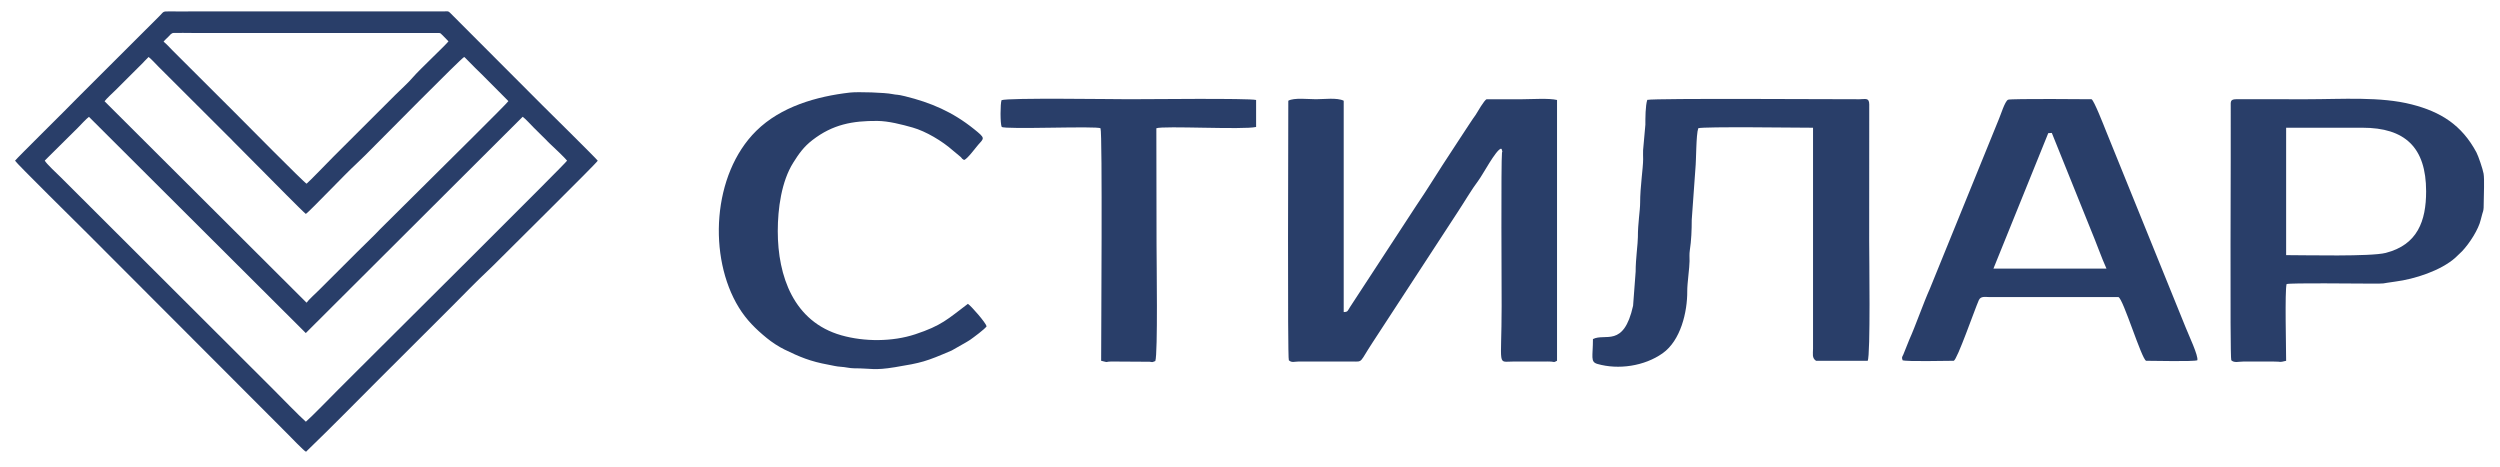
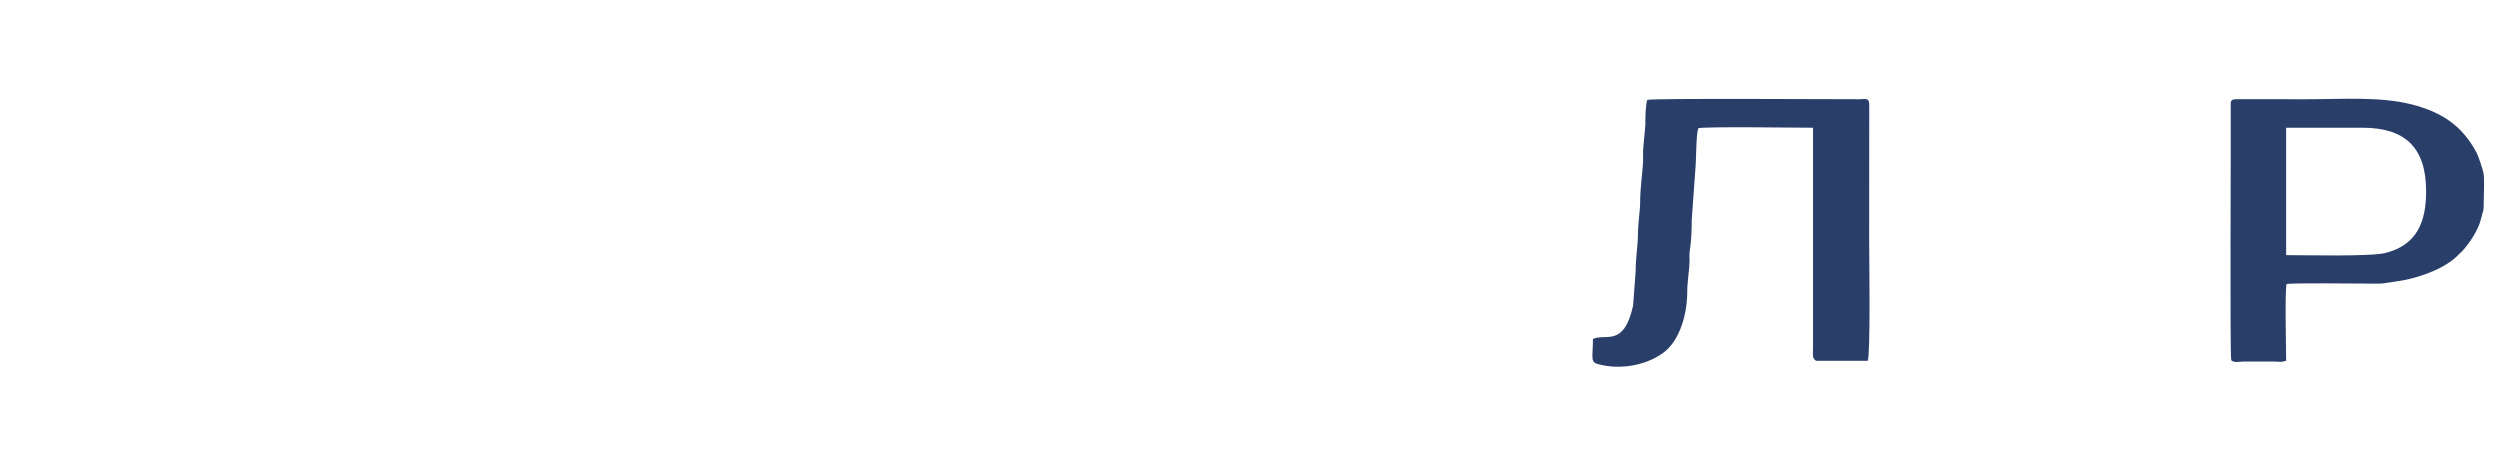
<svg xmlns="http://www.w3.org/2000/svg" width="1291" height="241" viewBox="0 0 1291 241" fill="none">
-   <path fill-rule="evenodd" clip-rule="evenodd" d="M23.113 82.917L40.133 66.049C41.414 64.766 44.699 61.163 45.94 60.341L157.905 171.991L269.913 60.298C271.173 61.145 274.417 64.701 275.675 65.959L282.363 72.58C282.471 72.692 282.558 72.815 282.704 72.959L283.791 74.032C285.766 75.861 291.726 81.502 292.842 82.969C292.349 84.147 201.167 174.731 191.759 184.123C186.145 189.724 180.532 195.323 174.921 200.927C171.36 204.481 160.878 215.278 157.95 217.773C154.93 215.19 144.675 204.617 141.066 201.016L31.4 91.567C29.8 89.971 23.794 84.445 23.113 82.917ZM54.001 52.299C54.859 51.029 58.404 47.811 59.672 46.549L73.899 32.353C74.159 32.091 74.341 31.877 74.592 31.605C74.617 31.579 74.653 31.539 74.678 31.512L76.734 29.429C77.935 30.246 80.626 33.227 81.822 34.417C83.502 36.096 85.182 37.771 86.862 39.448L117.386 69.911C118.211 70.733 119.12 71.58 119.908 72.425C120.036 72.561 120.06 72.603 120.158 72.715L137.554 90.219C139.136 91.798 156.673 109.629 157.95 110.483C159.754 109.302 179.522 88.621 183.391 85.193L188.608 80.156C196.382 72.395 238.267 29.935 239.719 29.415C240.21 29.785 240.668 30.291 241.099 30.731L245.389 35.077C245.428 35.112 245.533 35.218 245.572 35.255L248.303 37.923C248.793 38.411 249.261 38.864 249.746 39.357L259.707 49.363C259.734 49.39 259.773 49.426 259.798 49.452L262.538 52.22C262.085 53.191 227.473 87.374 223.541 91.297L196.273 118.359C194.025 120.803 187.881 126.709 184.375 130.206L164.835 149.705C163.377 151.163 159.256 154.9 158.309 156.311L54.001 52.299ZM231.6 21.343C230.142 23.293 216.475 36.109 213.346 39.788C210.851 42.724 207.001 46.162 204.182 48.974C201.123 52.029 198.061 55.084 195 58.138L172.039 81.054C170.107 82.983 159.562 93.926 158.324 94.863C157.104 94.393 125.226 62.101 121.348 58.23L93.795 30.732C92.264 29.206 90.735 27.679 89.205 26.15C87.853 24.804 85.911 22.621 84.476 21.522C85.015 20.76 86.164 19.75 86.862 19.051C87.734 18.18 88.453 17.04 89.678 17.008C92.859 16.927 96.219 17.03 99.424 17.03C138.381 17.03 177.337 17.03 216.295 17.03C219.537 17.03 222.78 17.042 226.024 17.025C227.78 17.012 227.343 17.161 229.113 18.794L231.6 21.343ZM7.764 82.987C8.067 83.932 41.531 116.955 45.174 120.593L148.358 223.931C149.618 225.184 157.118 233.017 157.952 233.226C158.558 233.011 158.053 233.244 158.556 232.758L159.195 232.136C171.307 220.481 183.859 207.646 195.718 195.805C208.267 183.285 220.81 170.764 233.355 158.242C239.574 152.037 245.83 145.492 252.225 139.513L254.605 137.215C262.963 128.767 308.27 84.099 308.674 82.987C307.878 81.8 282.023 56.297 280.266 54.544L234.165 8.357C233.567 7.759 232.955 7.168 232.371 6.557C231.402 5.548 230.849 5.885 229.439 5.887H101.405C96.682 5.887 91.889 5.97 87.179 5.893C84.015 5.84 84.532 6.084 82.449 8.176L43.284 47.266C42.122 48.427 40.905 49.591 39.779 50.776C35.728 55.042 8.517 81.841 7.764 82.987Z" fill="#293E69" />
-   <path fill-rule="evenodd" clip-rule="evenodd" d="M665.279 52.017C665.279 64.078 664.817 184.908 665.554 186.031C667.027 187.458 668.453 186.697 670.68 186.688H698.544C703.918 186.772 701.927 187.323 708.802 176.86L752.486 109.914C756.042 104.564 759.77 98.092 763.524 93.102C765.74 90.163 772.357 77.586 775.052 76.779C775.348 77.109 775.31 76.317 775.665 77.707C776.02 79.106 775.762 77.787 775.627 78.861C775.089 83.328 775.445 150.307 775.445 158.057C775.445 190.307 772.906 186.654 781.631 186.697H797.096C798.333 186.697 799.753 186.634 800.969 186.728C802.943 186.875 802.125 187.292 804.051 186.307V51.63C799.855 50.618 791.093 51.244 786.267 51.244C780.087 51.244 773.901 51.244 767.72 51.244C766.488 51.614 762.959 57.831 761.964 59.422C761.685 59.87 761.045 60.683 760.679 61.225C759.904 62.386 759.135 63.55 758.36 64.71C755.337 69.216 752.341 73.982 749.329 78.5C743.239 87.636 737.419 97.325 731.217 106.422L697.129 158.598C695.908 160.467 696.139 161.105 693.891 161.153V52.017C690.534 50.319 683.563 51.244 679.582 51.244C675.72 51.244 668.249 50.342 665.279 52.017Z" fill="#293E69" />
  <path fill-rule="evenodd" clip-rule="evenodd" d="M850.656 51.57C849.683 54.489 849.666 61.048 849.672 64.416L848.494 77.556C848.424 79.026 848.51 80.727 848.515 82.221C848.521 86.713 846.95 96.637 846.966 104.665C846.971 108.746 845.766 115.404 845.804 122.465C845.82 125.621 844.637 133.767 844.648 140.27L843.324 157.909C838.445 179.767 828.946 171.871 822.598 175.091C822.598 184.158 821.13 186.848 824.858 187.925C835.745 191.061 849.145 189.09 858.558 182.449C867.902 175.858 871.387 161.097 871.296 150.312C871.264 146.399 872.485 138.196 872.485 134.856C872.485 132.931 872.334 131.099 872.63 129.2C873.399 124.214 873.614 118.698 873.614 113.543L875.502 87.184C875.981 82.605 875.814 69.505 876.987 66.221C879.693 65.282 928.971 65.958 936.249 65.958V180.123C936.249 182.616 935.593 184.871 937.799 186.313H964.469C965.991 183.648 965.243 131.63 965.243 124.391L965.275 53.922C965.249 50.292 963.35 51.237 960.214 51.249C947.831 51.294 855.347 50.674 850.656 51.57Z" fill="#293E69" />
-   <path fill-rule="evenodd" clip-rule="evenodd" d="M1057.72 68.751L1059.56 68.647L1079.79 118.838C1082.07 124.187 1085.49 133.749 1087.78 138.707H1029.41L1057.72 68.751ZM982.505 186.054C984.71 186.793 1004.88 186.309 1008.92 186.309C1010.69 185.784 1019.64 160.088 1021.82 155.099C1022.83 152.755 1025.13 153.407 1027.48 153.413H1093.96C1096.4 154.143 1105.95 185.617 1108.27 186.309C1112.31 186.309 1132.48 186.793 1134.69 186.054C1135.4 183.902 1130.19 172.975 1128.64 169.01L1087.57 67.714C1086.38 64.741 1081.26 51.606 1080.05 51.245C1079.99 51.225 1038.47 50.865 1036.98 51.491C1035.32 52.198 1033.12 59.519 1032.25 61.436L996.555 149.161C993.408 156.106 989.051 168.578 985.985 175.34L982.881 183.079C982.252 184.478 981.934 184.353 982.505 186.054Z" fill="#293E69" />
  <path fill-rule="evenodd" clip-rule="evenodd" d="M1180.56 131.749V65.96H1219.99C1241.83 65.955 1252.86 76.005 1252.85 98.854C1252.84 114.043 1248.46 126.383 1231.99 130.599C1224.26 132.576 1190.86 131.749 1180.56 131.749ZM1152.23 186.038C1153.79 187.54 1156.05 186.692 1158.52 186.702H1173.99C1178.9 186.684 1176.32 187.328 1180.56 186.314C1180.56 180.325 1179.84 149.97 1180.8 146.69C1183.05 146.035 1216.39 146.452 1223.47 146.452C1233.66 146.452 1228.23 146.541 1237.1 145.389C1246.78 144.137 1260.44 139.817 1268.02 133.004L1271.38 129.784C1275.33 125.636 1279.93 118.378 1281.04 113.535C1282.32 107.983 1282.62 110.12 1282.61 103.883C1282.61 100.369 1283.03 92.665 1282.52 89.649C1282.16 87.459 1279.8 80.489 1278.81 78.66C1271.18 64.428 1260.27 57.742 1245.51 53.949C1229.21 49.758 1209.54 51.251 1191 51.251L1155.03 51.225C1151.63 51.27 1151.92 52.251 1151.95 55.5C1152.1 71.921 1151.44 183.939 1152.23 186.038Z" fill="#293E69" />
-   <path fill-rule="evenodd" clip-rule="evenodd" d="M509.489 168.506C509.033 166.61 501.595 158.067 499.825 156.896C489.377 164.795 486.23 168.126 472.629 172.623C460.853 176.517 446.403 176.531 434.491 173.156C409.863 166.176 401.641 142.64 401.641 119.354C401.641 107.773 403.52 93.719 409.63 84.008C412.48 79.473 414.999 75.827 419.583 72.303C430.041 64.24 440.226 62.353 453.068 62.449C458.824 62.497 465.696 64.277 471.305 65.864C478.088 67.793 486.517 72.788 492.003 77.649C492.772 78.331 494.151 79.481 494.962 80.107C497.536 82.074 495.849 81.437 497.856 82.626C499.598 82.084 503.659 76.439 505.146 74.761C508.248 71.247 508.98 71.473 502.984 66.659C491.815 57.697 480.648 52.979 467.352 49.7C462.957 48.614 463.378 49.124 460.748 48.569C457.168 47.813 443.108 47.308 438.789 47.811C421.734 49.787 403.255 55.006 390.519 67.587C367.769 90.048 365.549 132.811 381.55 158.817C385.468 165.185 390.246 169.91 395.968 174.575C398.607 176.729 402.06 179.01 405.122 180.5C413.016 184.34 418.479 186.653 427.824 188.341C429.866 188.712 431.909 189.275 434.116 189.399C436.65 189.537 438.651 190.18 441.062 190.189C450.124 190.203 451.252 191.412 462.157 189.619C476.016 187.338 478.088 186.745 491.44 181.009L498.588 176.944C499.423 176.41 500.179 176.054 500.992 175.474C502.755 174.227 508.511 170.002 509.489 168.506Z" fill="#293E69" />
-   <path fill-rule="evenodd" clip-rule="evenodd" d="M517.204 51.723C516.518 53.461 516.481 63.925 517.268 65.519C518.76 67.01 566.953 64.907 568.309 66.269C569.358 68.654 568.632 173.952 568.632 186.305C573.72 187.54 569.24 186.662 574.818 186.693L593.682 186.809C595.495 187.037 594.667 187.158 596.603 186.44C597.964 182.767 597.238 134.227 597.238 126.323L597.141 66.237C600.654 64.841 642.186 67.124 648.652 65.561V51.628C645.064 50.657 591.294 51.241 582.935 51.241C574.382 51.241 520.804 50.431 517.204 51.723Z" fill="#293E69" />
</svg>